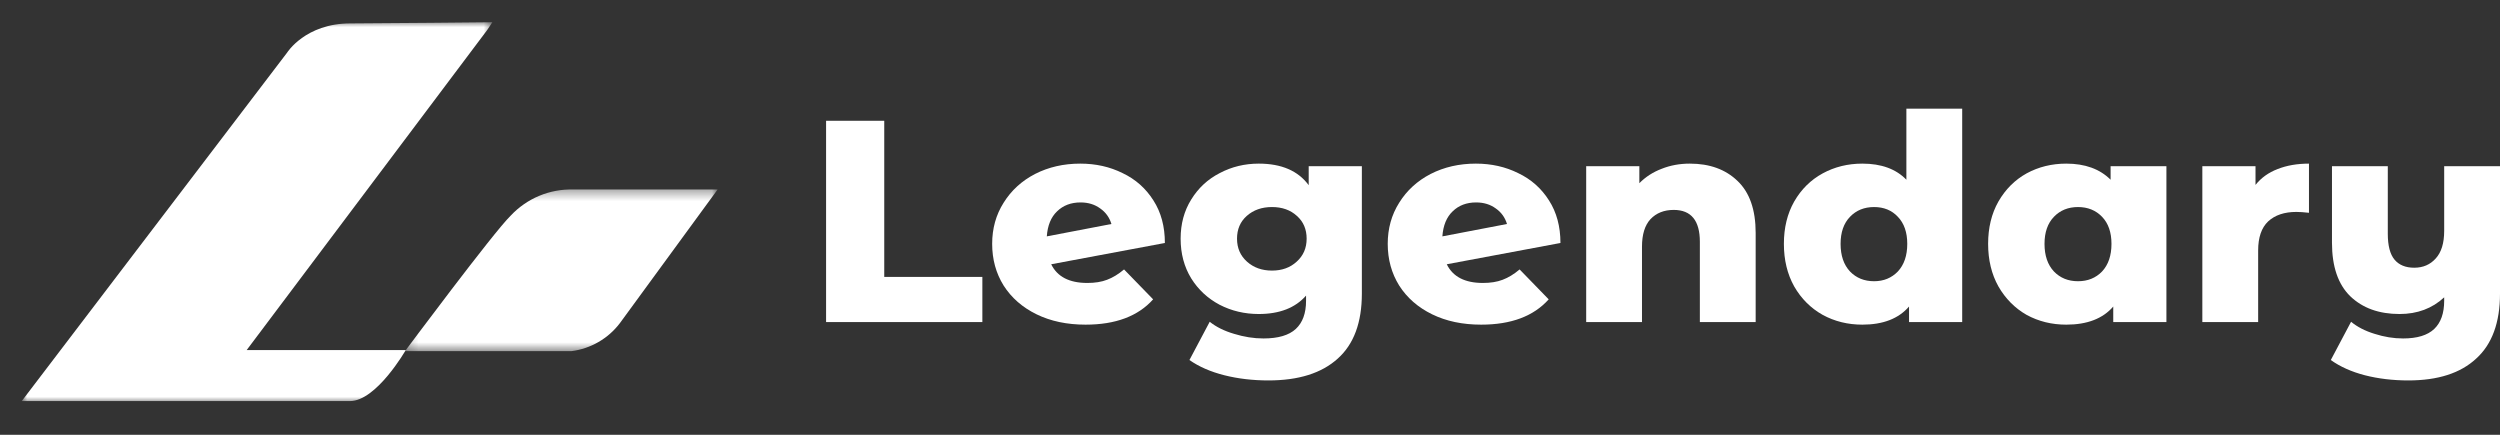
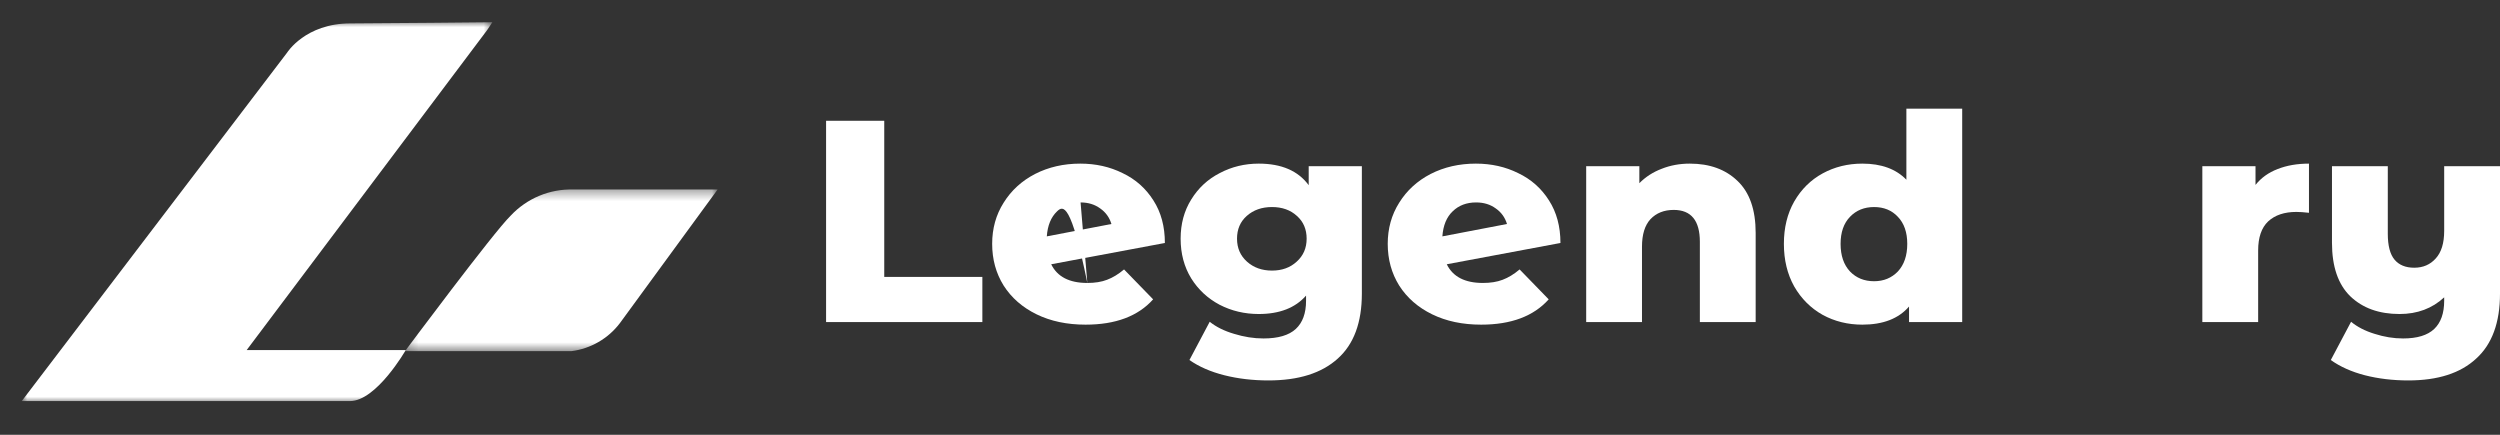
<svg xmlns="http://www.w3.org/2000/svg" width="230" height="40" viewBox="0 0 230 40" fill="none">
  <rect x="0" y="0" width="230" height="40" fill="#333333" stroke="none" />
  <mask id="mask0_379_2" style="mask-type:luminance" maskUnits="userSpaceOnUse" x="2" y="2" width="44" height="35">
    <path d="M2 2H45.4V37H2V2Z" fill="white" />
  </mask>
  <g mask="url(#mask0_379_2)">
    <path d="M44.838 2.741L22.694 32.206H37.33C37.33 32.206 34.637 36.899 32.201 36.899H2L26.412 4.845C26.412 4.845 28.092 2.153 32.233 2.153C34.56 2.153 45.298 2.043 45.298 2.043L44.838 2.741Z" fill="white" />
  </g>
  <mask id="mask1_379_2" style="mask-type:luminance" maskUnits="userSpaceOnUse" x="37" y="17" width="30" height="16">
    <path d="M37.22 17.363H66.031V32.403H37.22V17.363Z" fill="white" />
  </mask>
  <g mask="url(#mask1_379_2)">
    <path d="M66.021 17.433H52.751C52.211 17.418 51.677 17.459 51.147 17.558C50.617 17.656 50.103 17.809 49.606 18.017C49.108 18.225 48.638 18.482 48.196 18.791C47.753 19.098 47.348 19.449 46.98 19.843C45.404 21.369 37.262 32.306 37.262 32.306H52.571C53.008 32.25 53.436 32.151 53.853 32.011C54.271 31.87 54.67 31.69 55.052 31.47C55.434 31.25 55.791 30.994 56.122 30.704C56.453 30.412 56.752 30.092 57.02 29.742C58.776 27.338 66.021 17.433 66.021 17.433Z" fill="white" />
  </g>
  <path d="M76 11.111H81.351V25.476H90.377V29.63H76V11.111Z" fill="white" />
-   <path d="M100.035 26.032C100.737 26.032 101.341 25.935 101.845 25.741C102.368 25.547 102.89 25.229 103.413 24.788L106.088 27.54C104.701 29.092 102.629 29.868 99.873 29.868C98.161 29.868 96.657 29.55 95.36 28.915C94.063 28.28 93.054 27.399 92.333 26.27C91.63 25.141 91.279 23.862 91.279 22.434C91.279 21.023 91.63 19.762 92.333 18.651C93.036 17.522 94 16.64 95.225 16.005C96.468 15.37 97.855 15.053 99.386 15.053C100.81 15.053 102.107 15.344 103.278 15.926C104.467 16.49 105.413 17.328 106.115 18.439C106.818 19.533 107.169 20.838 107.169 22.355L96.711 24.312C97.269 25.459 98.377 26.032 100.035 26.032ZM99.413 18.624C98.531 18.624 97.81 18.898 97.251 19.444C96.693 19.974 96.378 20.741 96.306 21.746L102.251 20.608C102.071 20.009 101.728 19.533 101.224 19.18C100.719 18.809 100.116 18.624 99.413 18.624Z" fill="white" />
+   <path d="M100.035 26.032C100.737 26.032 101.341 25.935 101.845 25.741C102.368 25.547 102.89 25.229 103.413 24.788L106.088 27.54C104.701 29.092 102.629 29.868 99.873 29.868C98.161 29.868 96.657 29.55 95.36 28.915C94.063 28.28 93.054 27.399 92.333 26.27C91.63 25.141 91.279 23.862 91.279 22.434C91.279 21.023 91.63 19.762 92.333 18.651C93.036 17.522 94 16.64 95.225 16.005C96.468 15.37 97.855 15.053 99.386 15.053C100.81 15.053 102.107 15.344 103.278 15.926C104.467 16.49 105.413 17.328 106.115 18.439C106.818 19.533 107.169 20.838 107.169 22.355L96.711 24.312C97.269 25.459 98.377 26.032 100.035 26.032ZC98.531 18.624 97.81 18.898 97.251 19.444C96.693 19.974 96.378 20.741 96.306 21.746L102.251 20.608C102.071 20.009 101.728 19.533 101.224 19.18C100.719 18.809 100.116 18.624 99.413 18.624Z" fill="white" />
  <path d="M125.291 15.291V27.011C125.291 29.674 124.553 31.667 123.075 32.989C121.598 34.33 119.472 35 116.698 35C115.256 35 113.905 34.841 112.644 34.524C111.383 34.206 110.311 33.739 109.428 33.122L111.293 29.603C111.888 30.079 112.635 30.45 113.536 30.714C114.455 30.997 115.356 31.138 116.238 31.138C117.59 31.138 118.58 30.847 119.211 30.265C119.841 29.683 120.157 28.818 120.157 27.672V27.196C119.166 28.325 117.716 28.889 115.806 28.889C114.509 28.889 113.311 28.607 112.212 28.042C111.113 27.46 110.239 26.649 109.59 25.608C108.942 24.55 108.618 23.333 108.618 21.958C108.618 20.6 108.942 19.4 109.59 18.36C110.239 17.302 111.113 16.49 112.212 15.926C113.311 15.344 114.509 15.053 115.806 15.053C117.896 15.053 119.427 15.714 120.4 17.037V15.291H125.291ZM117.022 24.894C117.941 24.894 118.697 24.621 119.292 24.074C119.905 23.527 120.211 22.822 120.211 21.958C120.211 21.093 119.914 20.397 119.319 19.868C118.725 19.321 117.959 19.048 117.022 19.048C116.085 19.048 115.311 19.321 114.698 19.868C114.103 20.397 113.806 21.093 113.806 21.958C113.806 22.822 114.112 23.527 114.725 24.074C115.338 24.621 116.103 24.894 117.022 24.894Z" fill="white" />
  <path d="M136.427 26.032C137.13 26.032 137.733 25.935 138.238 25.741C138.76 25.547 139.283 25.229 139.805 24.788L142.48 27.54C141.093 29.092 139.021 29.868 136.265 29.868C134.554 29.868 133.049 29.55 131.752 28.915C130.455 28.28 129.446 27.399 128.725 26.27C128.023 25.141 127.671 23.862 127.671 22.434C127.671 21.023 128.023 19.762 128.725 18.651C129.428 17.522 130.392 16.64 131.617 16.005C132.86 15.37 134.247 15.053 135.779 15.053C137.202 15.053 138.499 15.344 139.67 15.926C140.859 16.49 141.805 17.328 142.508 18.439C143.21 19.533 143.561 20.838 143.561 22.355L133.103 24.312C133.662 25.459 134.77 26.032 136.427 26.032ZM135.806 18.624C134.923 18.624 134.202 18.898 133.644 19.444C133.085 19.974 132.77 20.741 132.698 21.746L138.643 20.608C138.463 20.009 138.121 19.533 137.616 19.18C137.112 18.809 136.508 18.624 135.806 18.624Z" fill="white" />
  <path d="M155.468 15.053C157.288 15.053 158.747 15.582 159.846 16.64C160.963 17.698 161.521 19.294 161.521 21.429V29.63H156.387V22.249C156.387 20.291 155.585 19.312 153.982 19.312C153.099 19.312 152.387 19.594 151.847 20.159C151.324 20.723 151.063 21.57 151.063 22.698V29.63H145.929V15.291H150.82V16.852C151.397 16.27 152.081 15.829 152.874 15.529C153.667 15.212 154.531 15.053 155.468 15.053Z" fill="white" />
  <path d="M180.522 10V29.63H175.631V28.201C174.676 29.312 173.243 29.868 171.334 29.868C170.001 29.868 168.785 29.568 167.686 28.968C166.587 28.351 165.713 27.478 165.064 26.349C164.434 25.221 164.118 23.915 164.118 22.434C164.118 20.952 164.434 19.656 165.064 18.545C165.713 17.416 166.587 16.552 167.686 15.952C168.785 15.353 170.001 15.053 171.334 15.053C173.081 15.053 174.433 15.547 175.387 16.534V10H180.522ZM172.415 25.873C173.298 25.873 174.027 25.573 174.604 24.974C175.18 24.356 175.468 23.51 175.468 22.434C175.468 21.376 175.18 20.547 174.604 19.947C174.045 19.347 173.316 19.048 172.415 19.048C171.514 19.048 170.775 19.347 170.199 19.947C169.622 20.547 169.334 21.376 169.334 22.434C169.334 23.51 169.622 24.356 170.199 24.974C170.775 25.573 171.514 25.873 172.415 25.873Z" fill="white" />
-   <path d="M199.31 15.291V29.63H194.419V28.201C193.464 29.312 192.023 29.868 190.095 29.868C188.762 29.868 187.546 29.568 186.447 28.968C185.366 28.351 184.501 27.478 183.852 26.349C183.222 25.221 182.907 23.915 182.907 22.434C182.907 20.952 183.222 19.656 183.852 18.545C184.501 17.416 185.366 16.552 186.447 15.952C187.546 15.353 188.762 15.053 190.095 15.053C191.824 15.053 193.185 15.547 194.175 16.534V15.291H199.31ZM191.176 25.873C192.077 25.873 192.815 25.573 193.392 24.974C193.968 24.356 194.256 23.51 194.256 22.434C194.256 21.376 193.968 20.547 193.392 19.947C192.815 19.347 192.077 19.048 191.176 19.048C190.275 19.048 189.536 19.347 188.96 19.947C188.383 20.547 188.095 21.376 188.095 22.434C188.095 23.51 188.383 24.356 188.96 24.974C189.536 25.573 190.275 25.873 191.176 25.873Z" fill="white" />
  <path d="M207.507 17.011C208.029 16.358 208.705 15.873 209.533 15.556C210.38 15.22 211.344 15.053 212.425 15.053V19.577C211.956 19.524 211.569 19.497 211.263 19.497C210.164 19.497 209.299 19.788 208.669 20.37C208.056 20.952 207.75 21.843 207.75 23.042V29.63H202.615V15.291H207.507V17.011Z" fill="white" />
  <path d="M230 15.291V27.011C230 29.674 229.27 31.667 227.811 32.989C226.37 34.33 224.289 35 221.569 35C220.145 35 218.812 34.841 217.569 34.524C216.344 34.206 215.299 33.739 214.434 33.122L216.299 29.603C216.875 30.079 217.596 30.45 218.461 30.714C219.344 30.997 220.217 31.138 221.082 31.138C222.379 31.138 223.334 30.847 223.947 30.265C224.559 29.683 224.865 28.818 224.865 27.672V27.355C223.767 28.377 222.397 28.889 220.758 28.889C218.866 28.889 217.353 28.342 216.218 27.249C215.101 26.155 214.542 24.515 214.542 22.328V15.291H219.677V21.508C219.677 22.601 219.884 23.395 220.298 23.889C220.713 24.383 221.316 24.63 222.109 24.63C222.92 24.63 223.577 24.347 224.082 23.783C224.604 23.219 224.865 22.372 224.865 21.243V15.291H230Z" fill="white" />
</svg>